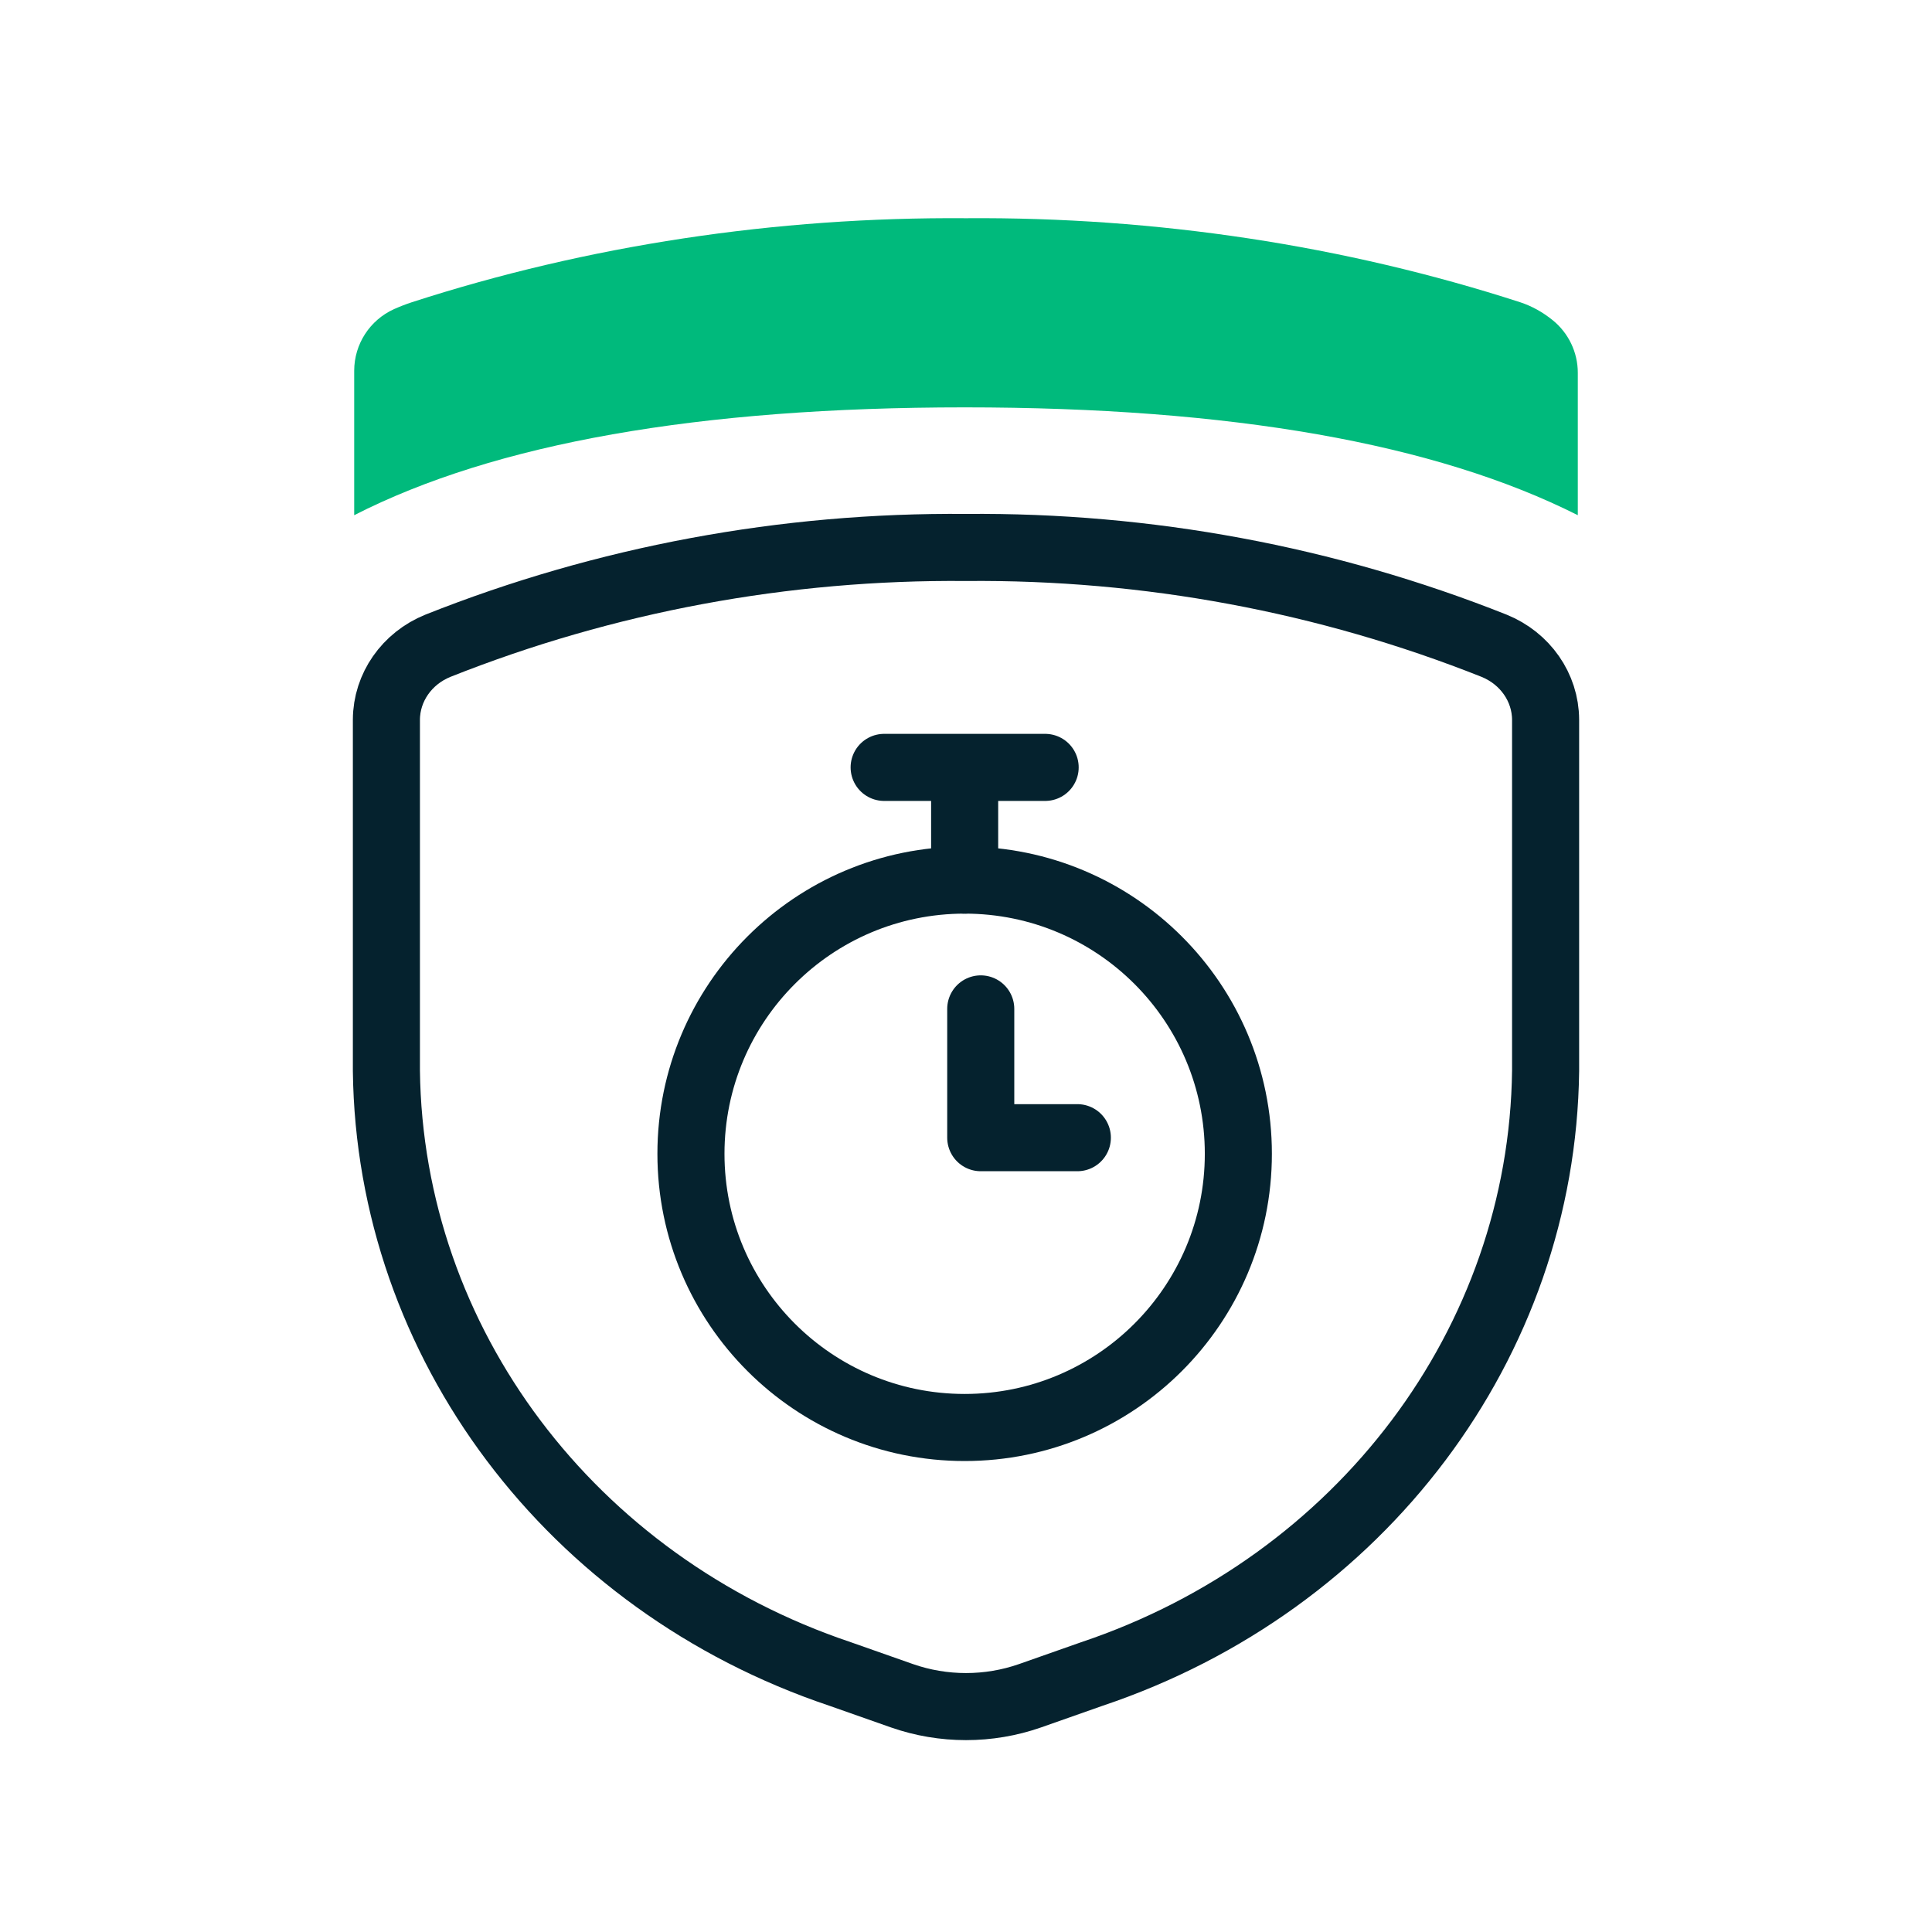
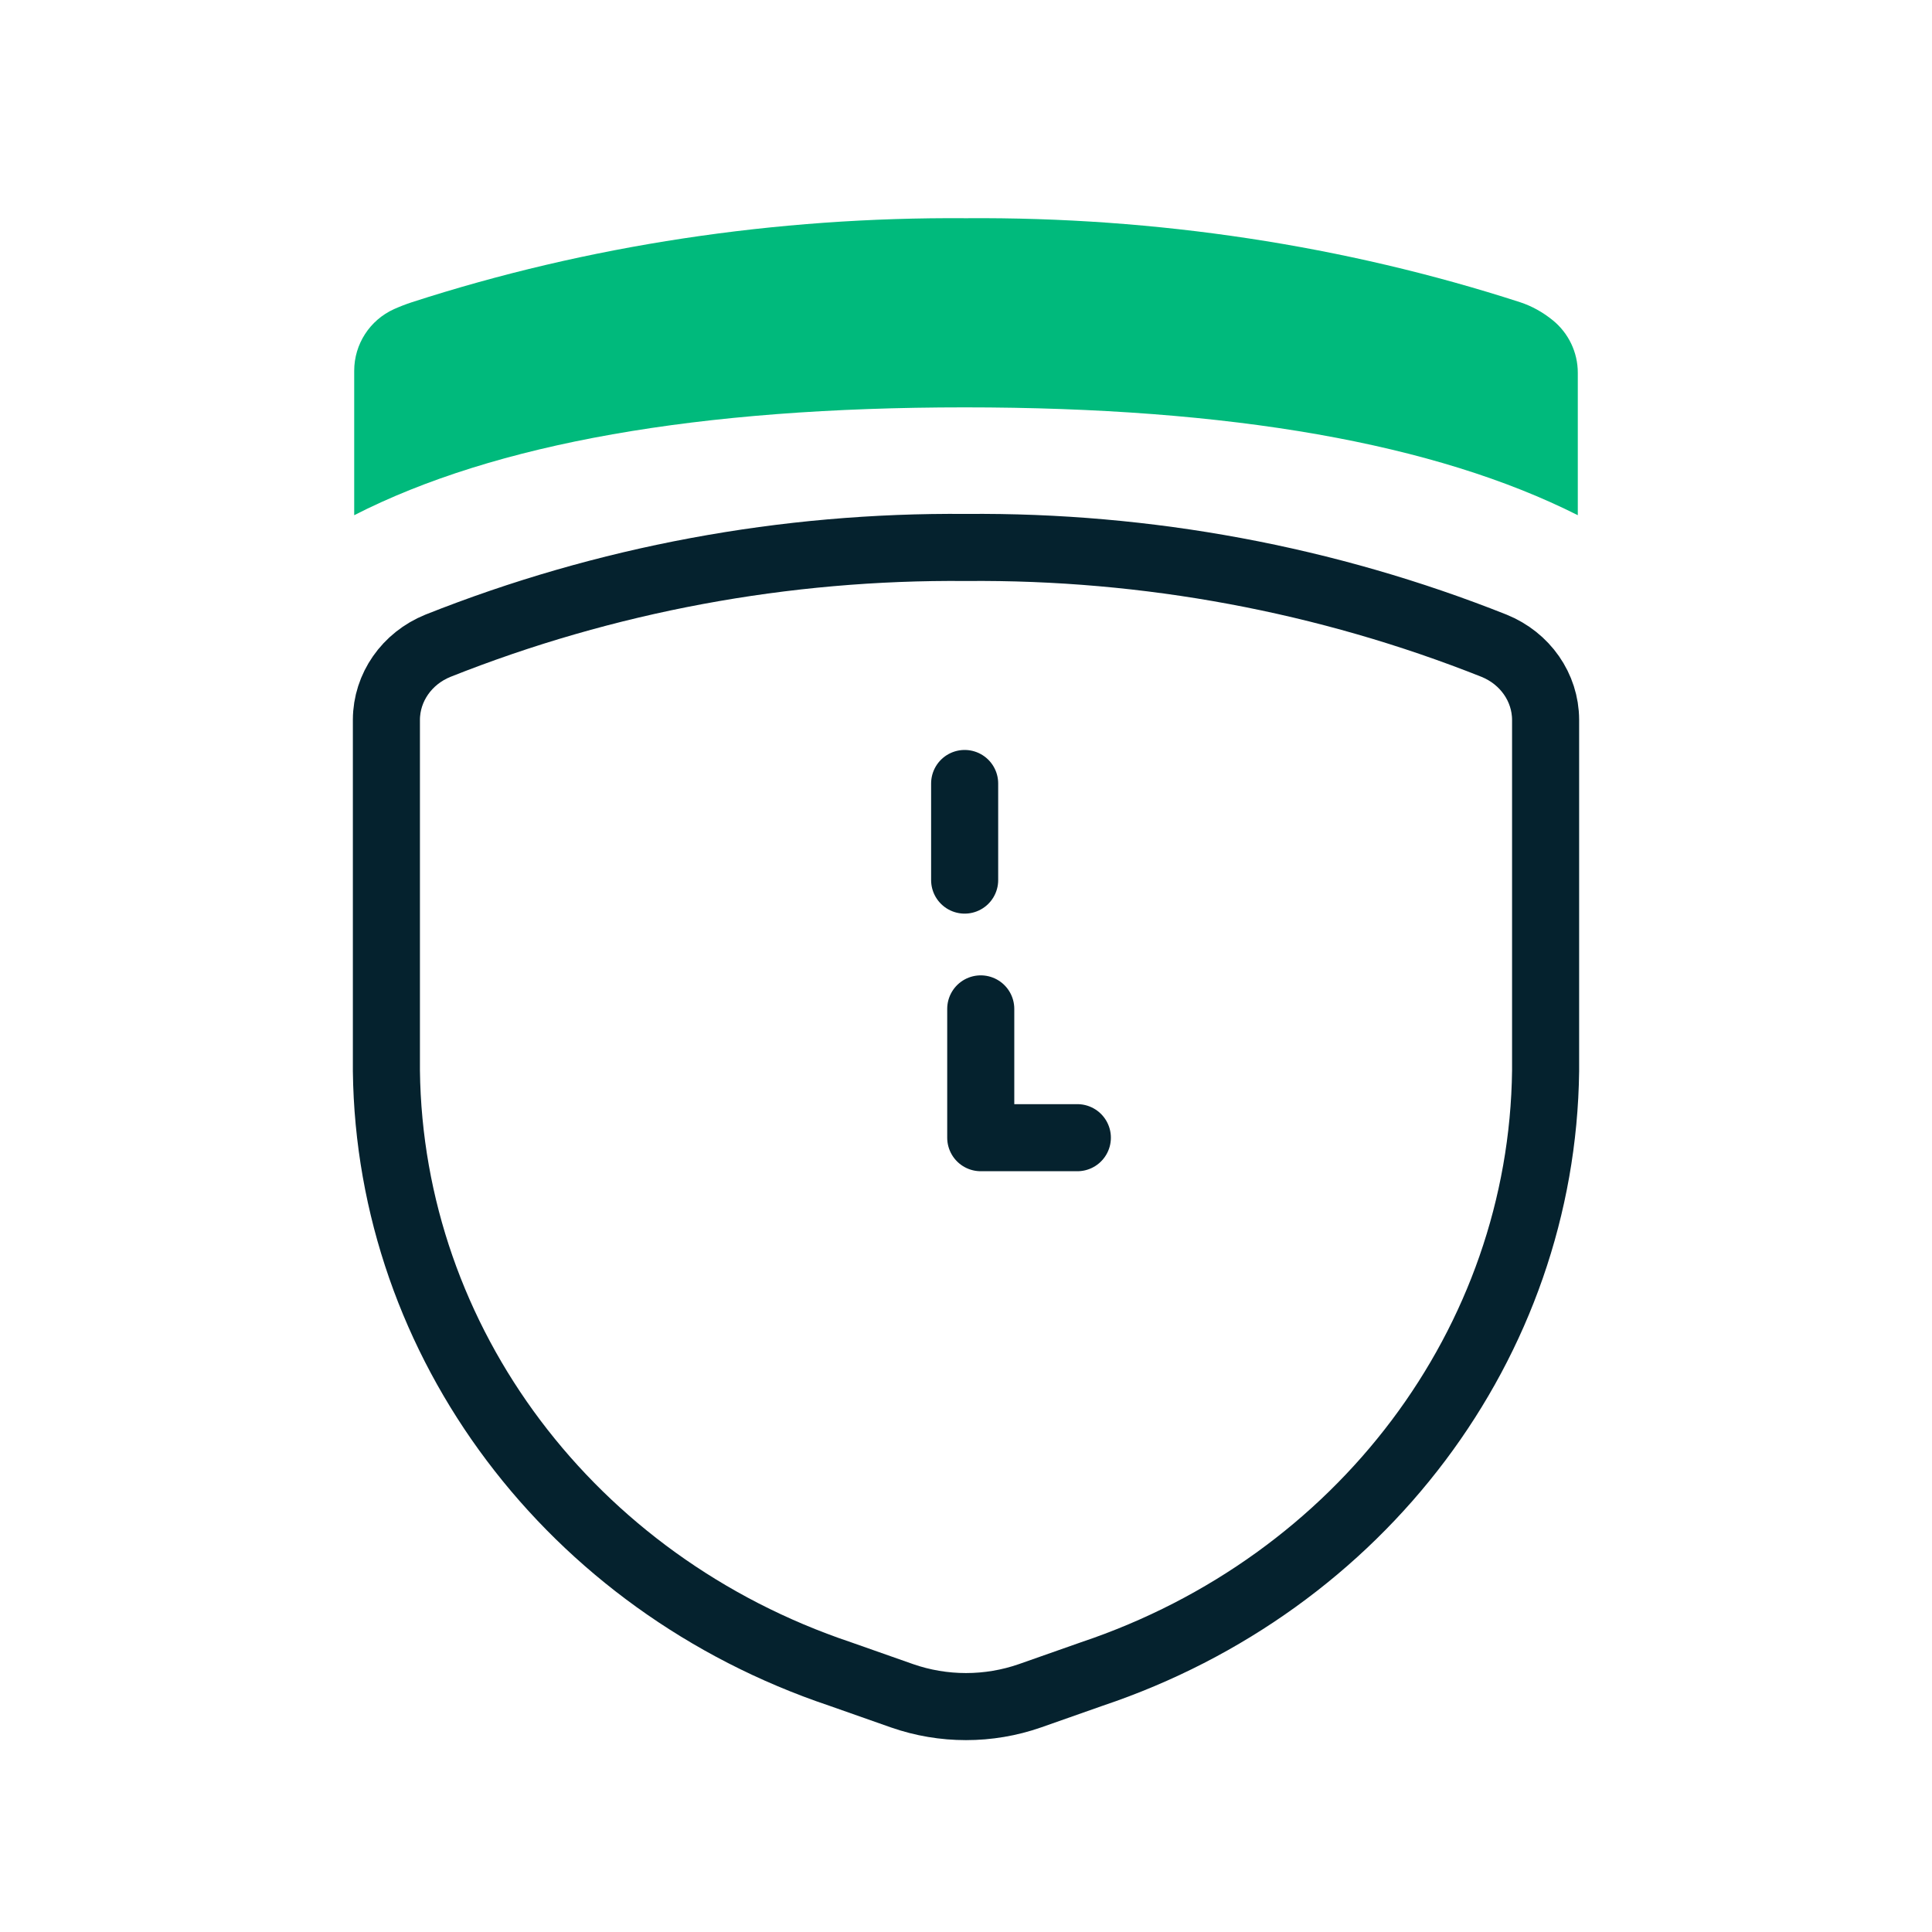
<svg xmlns="http://www.w3.org/2000/svg" width="60px" height="60px" viewBox="0 0 60 60" version="1.1">
  <title>Icon/Success Statement/Save Time Dark Copy</title>
  <g id="Icon/Success-Statement/Save-Time-Dark-Copy" stroke="none" stroke-width="1" fill="none" fill-rule="evenodd">
    <path d="M12,22.351 L12,33.256 C12.103,41.699 17.731,49.181 26.09,51.987 L28.011,52.663 C29.295,53.112 30.705,53.112 31.989,52.663 L33.91,51.987 C42.269,49.181 47.897,41.699 48,33.256 L48,22.351 C47.996,21.349 47.367,20.446 46.399,20.054 C41.206,17.989 35.627,16.951 30,17.002 C24.373,16.951 18.794,17.989 13.601,20.054 C12.633,20.446 12.004,21.349 12,22.351 Z" id="Path" stroke="#05222E" stroke-width="2.083" stroke-linecap="round" stroke-linejoin="round" />
    <path d="M29.958,12.651 C38.222,12.651 44.569,13.767 49,16 L49,11.577 C49,10.942 48.712,10.341 48.218,9.942 C47.905,9.69 47.57,9.505 47.212,9.387 C41.761,7.622 35.906,6.734 30,6.777 C24.094,6.734 18.239,7.622 12.788,9.387 C12.599,9.449 12.417,9.52 12.24,9.599 C11.486,9.938 11,10.688 11,11.515 L11,16 L11,16 C15.375,13.767 21.695,12.651 29.958,12.651 Z" id="Path" fill="#00BA7C" />
-     <path d="M21.458,35.832 C21.458,40.526 25.264,44.332 29.958,44.332 C34.653,44.332 38.458,40.526 38.458,35.832 C38.458,31.137 34.653,27.332 29.958,27.332 C25.264,27.332 21.458,31.137 21.458,35.832 Z" id="Path" stroke="#05222E" stroke-width="2.083" stroke-linecap="round" stroke-linejoin="round" />
    <polyline id="Path" stroke="#05222E" stroke-width="2.083" stroke-linecap="round" stroke-linejoin="round" points="30.458 31.332 30.458 35.332 33.458 35.332" />
-     <line x1="27.458" y1="23.832" x2="32.458" y2="23.832" id="Path" stroke="#05222E" stroke-width="2.083" stroke-linecap="round" stroke-linejoin="round" />
    <line x1="29.958" y1="27.332" x2="29.958" y2="24.332" id="Path" stroke="#05222E" stroke-width="2.083" stroke-linecap="round" stroke-linejoin="round" />
  </g>
</svg>